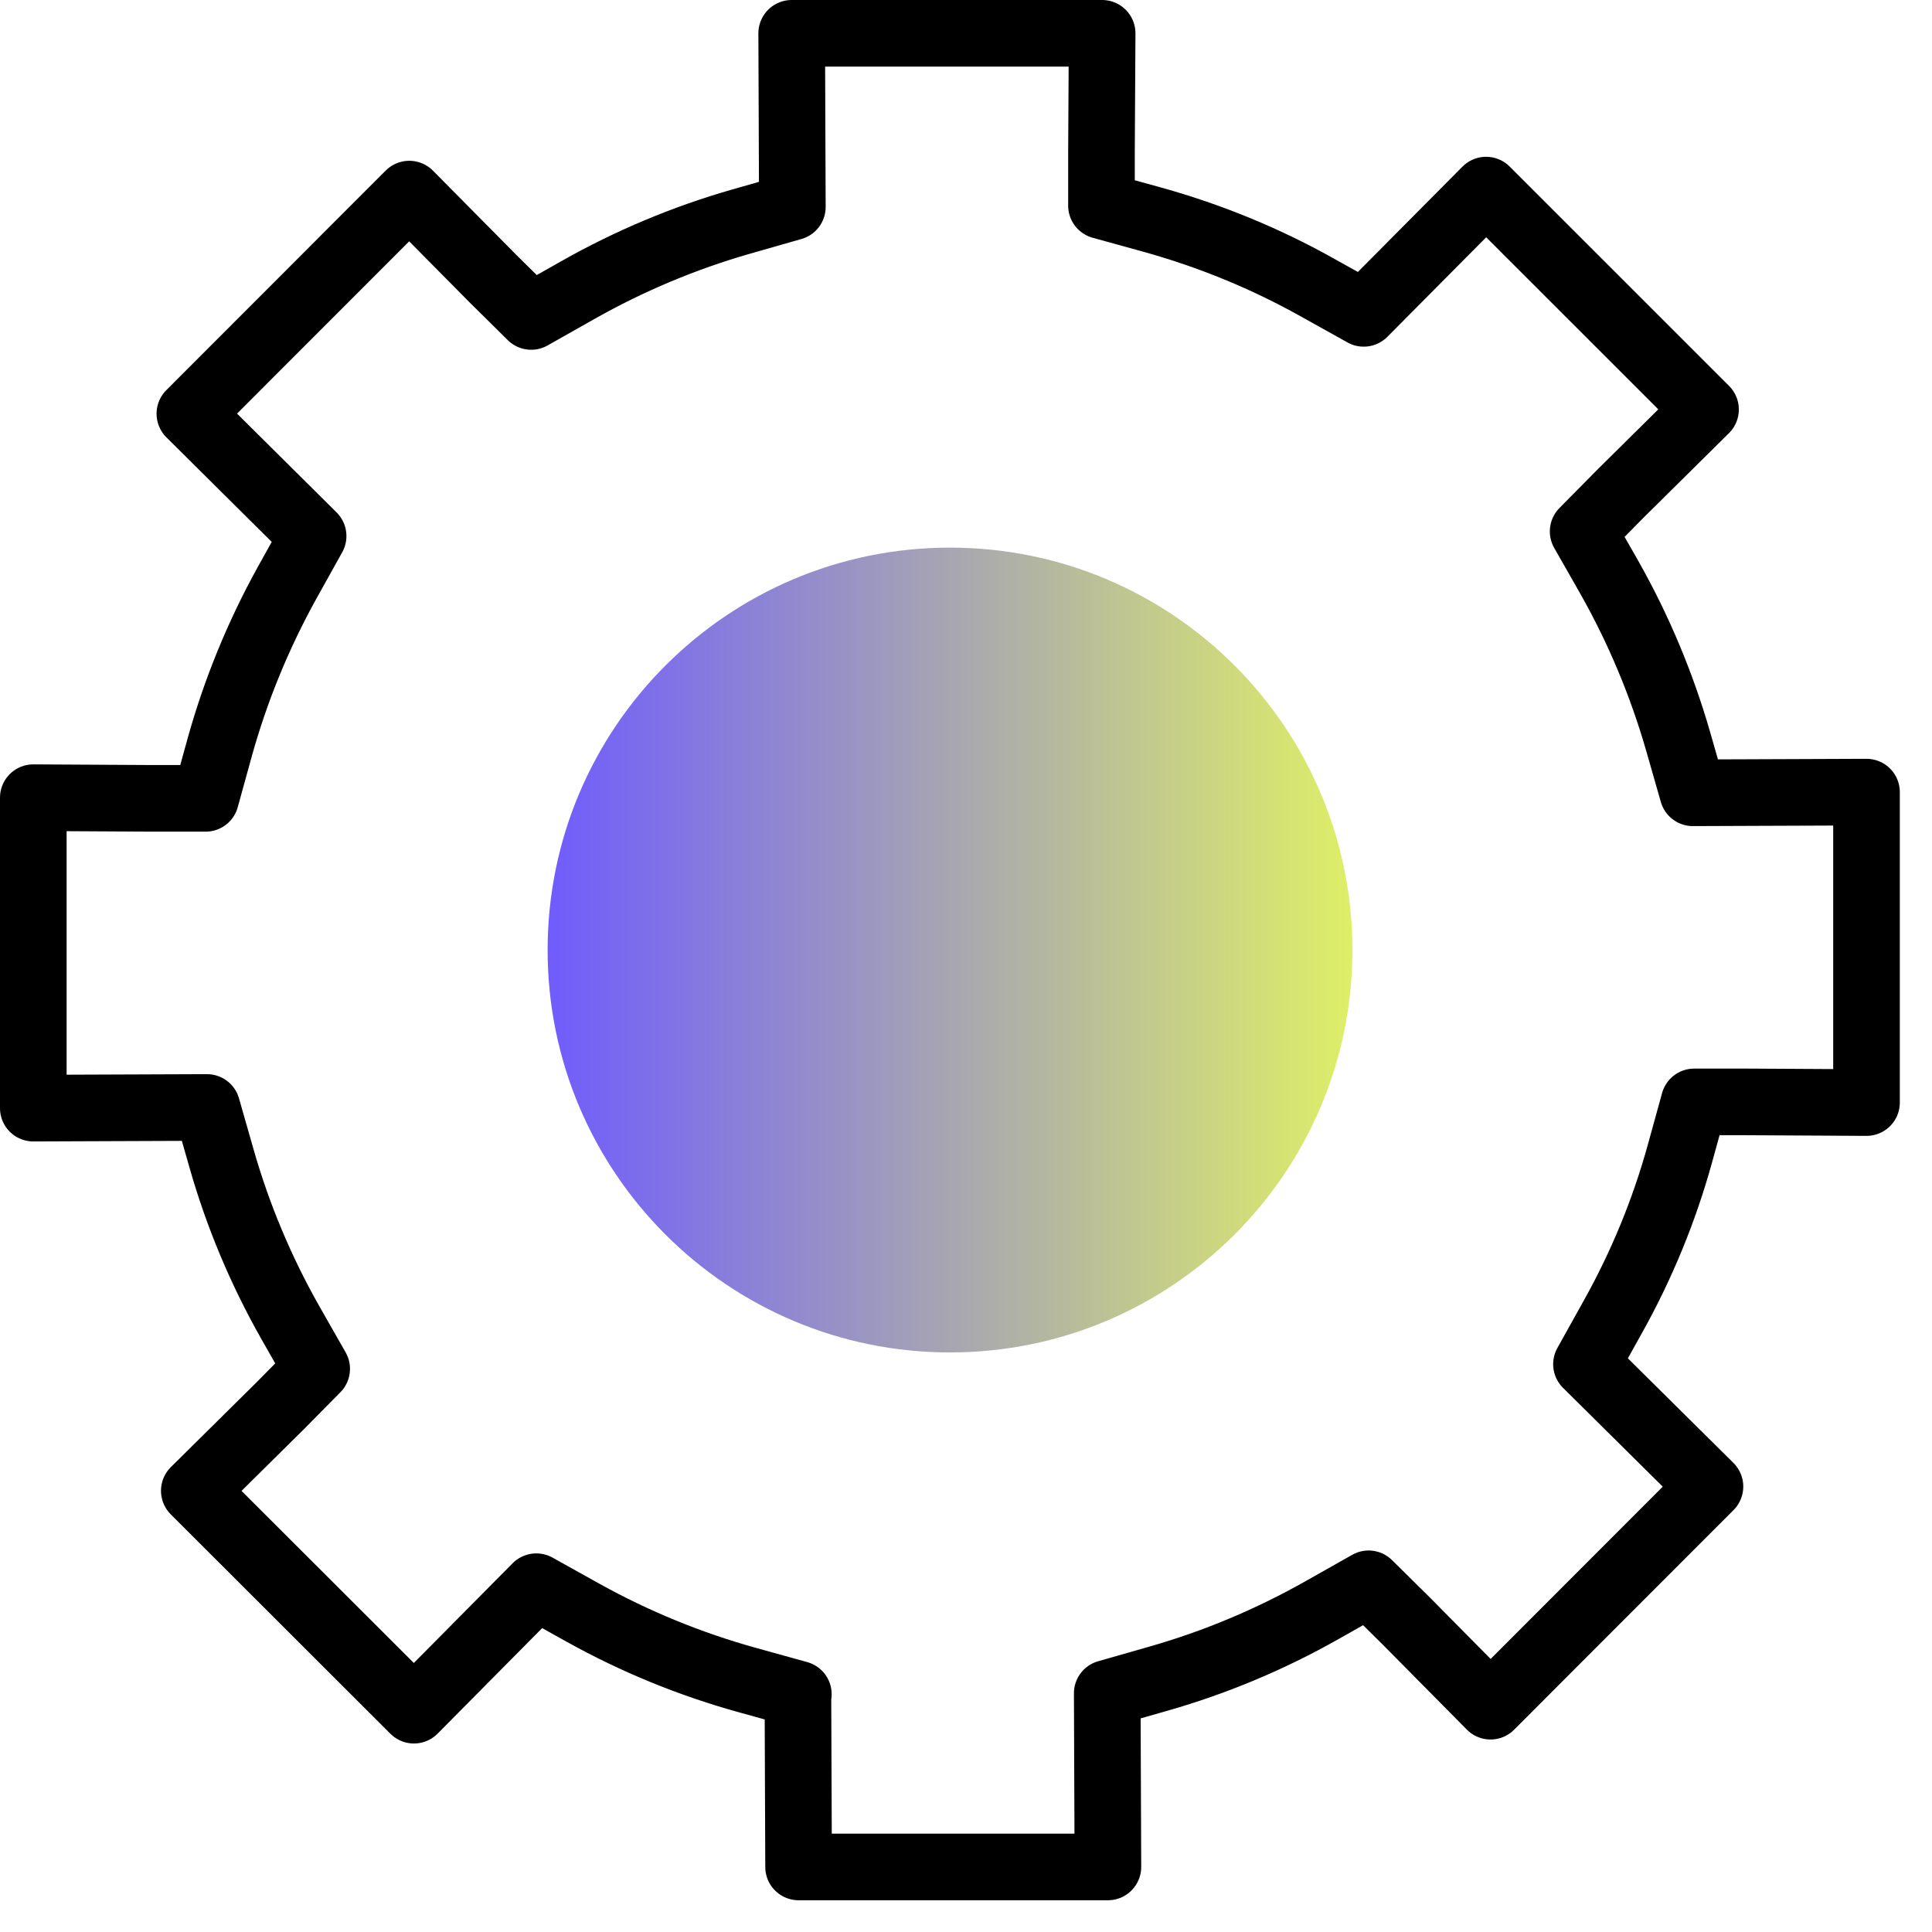
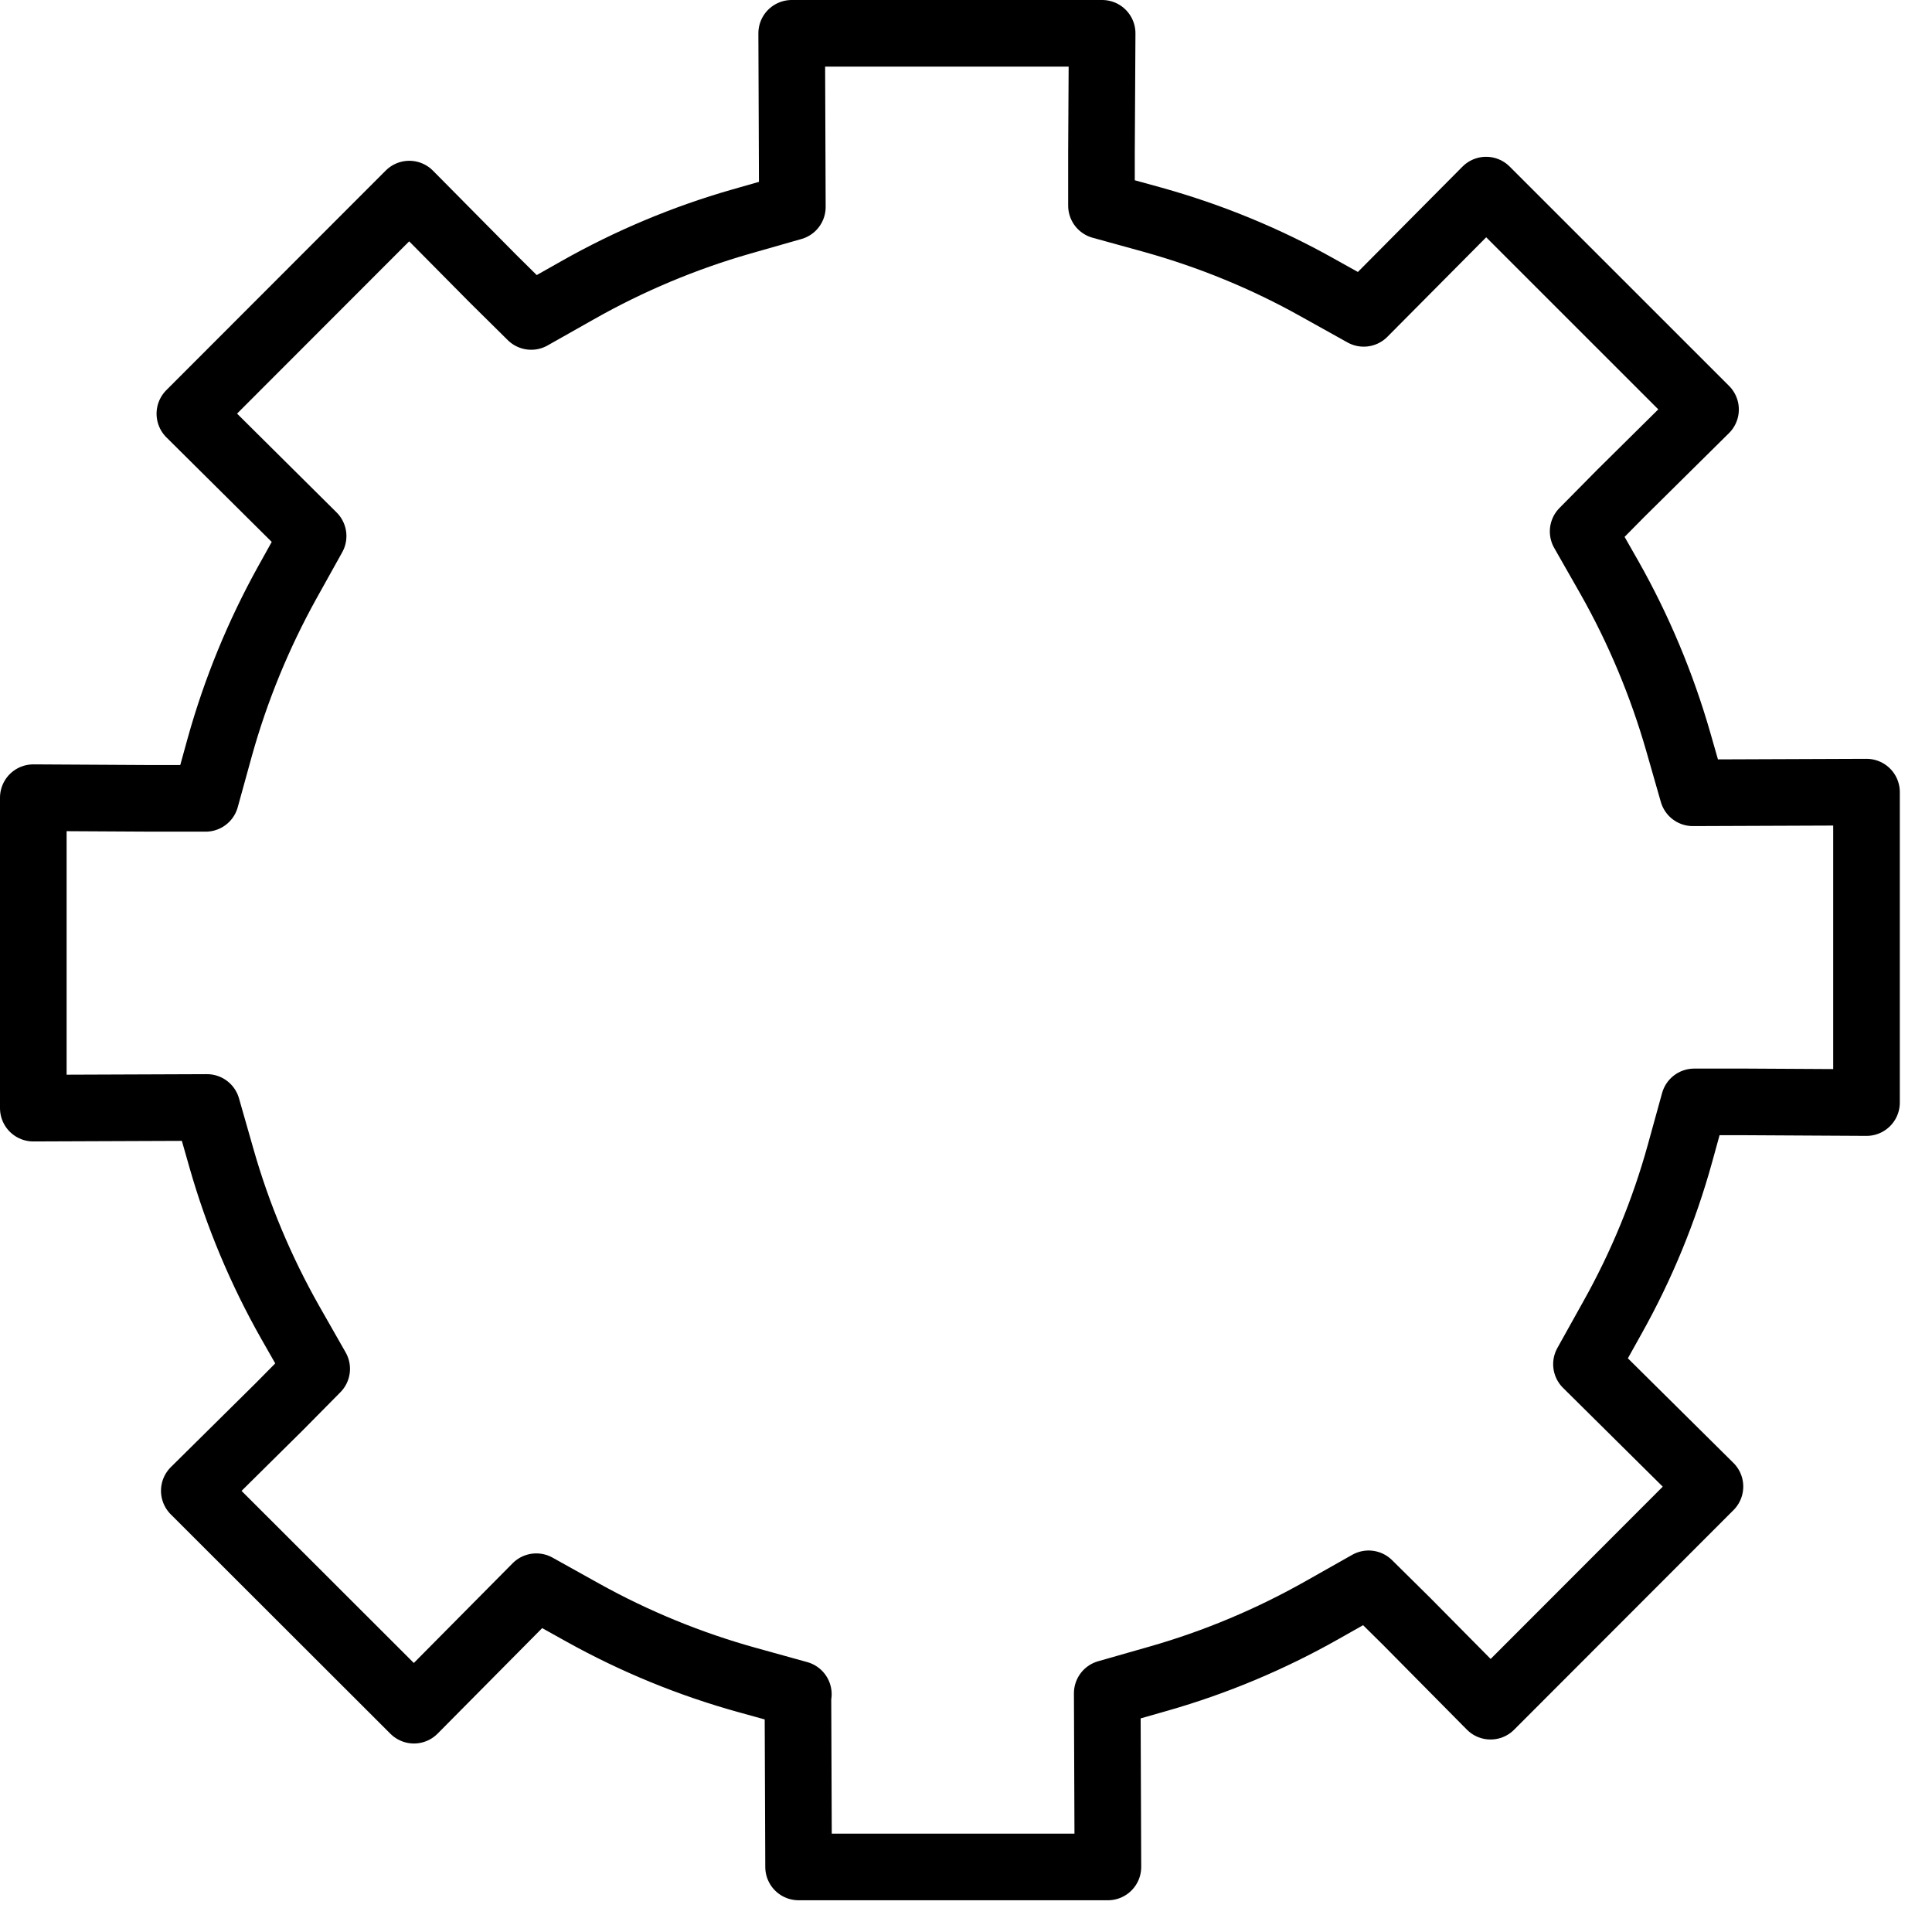
<svg xmlns="http://www.w3.org/2000/svg" width="58" height="58" viewBox="0 0 58 58" fill="none">
  <path d="M23.967 50.861L22.427 50.434C20.72 49.961 19.06 49.281 17.5 48.414L16.1 47.634L12.427 51.341L5.833 44.754L8.38 42.234L9.507 41.094L8.713 39.7C7.833 38.147 7.14 36.494 6.653 34.787L6.213 33.247L1 33.267V23.947L4.573 23.967H6.173L6.6 22.42C7.08 20.7 7.76 19.047 8.62 17.494L9.4 16.093L5.7 12.42L12.287 5.827L14.807 8.373L15.947 9.5L17.34 8.713C18.893 7.833 20.547 7.14 22.247 6.653L23.787 6.213L23.767 1H33.087L33.067 4.573V6.173L34.614 6.6C36.334 7.08 37.994 7.76 39.54 8.627L40.94 9.407L44.614 5.707L51.201 12.293L48.654 14.813L47.527 15.954L48.321 17.347C49.194 18.893 49.887 20.547 50.38 22.26L50.821 23.8L56.034 23.78V33.1L52.461 33.08H50.861L50.434 34.627C49.961 36.34 49.281 37.994 48.407 39.554L47.627 40.954L51.334 44.627L44.747 51.221L42.227 48.674L41.087 47.547L39.694 48.334C38.14 49.214 36.487 49.907 34.78 50.394L33.24 50.834L33.26 56.047H23.974L23.954 50.867L23.967 50.861Z" stroke="black" stroke-width="2" stroke-linecap="round" stroke-linejoin="round" />
-   <path d="M28.52 40.601C35.192 40.601 40.6 35.192 40.6 28.521C40.6 21.849 35.192 16.44 28.52 16.44C21.849 16.44 16.44 21.849 16.44 28.521C16.44 35.192 21.849 40.601 28.52 40.601Z" fill="url(#paint0_linear_1497_1444)" />
  <defs>
    <linearGradient id="paint0_linear_1497_1444" x1="16.44" y1="28.521" x2="40.6" y2="28.521" gradientUnits="userSpaceOnUse">
      <stop stop-color="#705CFC" />
      <stop offset="1" stop-color="#DEEF67" />
    </linearGradient>
  </defs>
</svg>